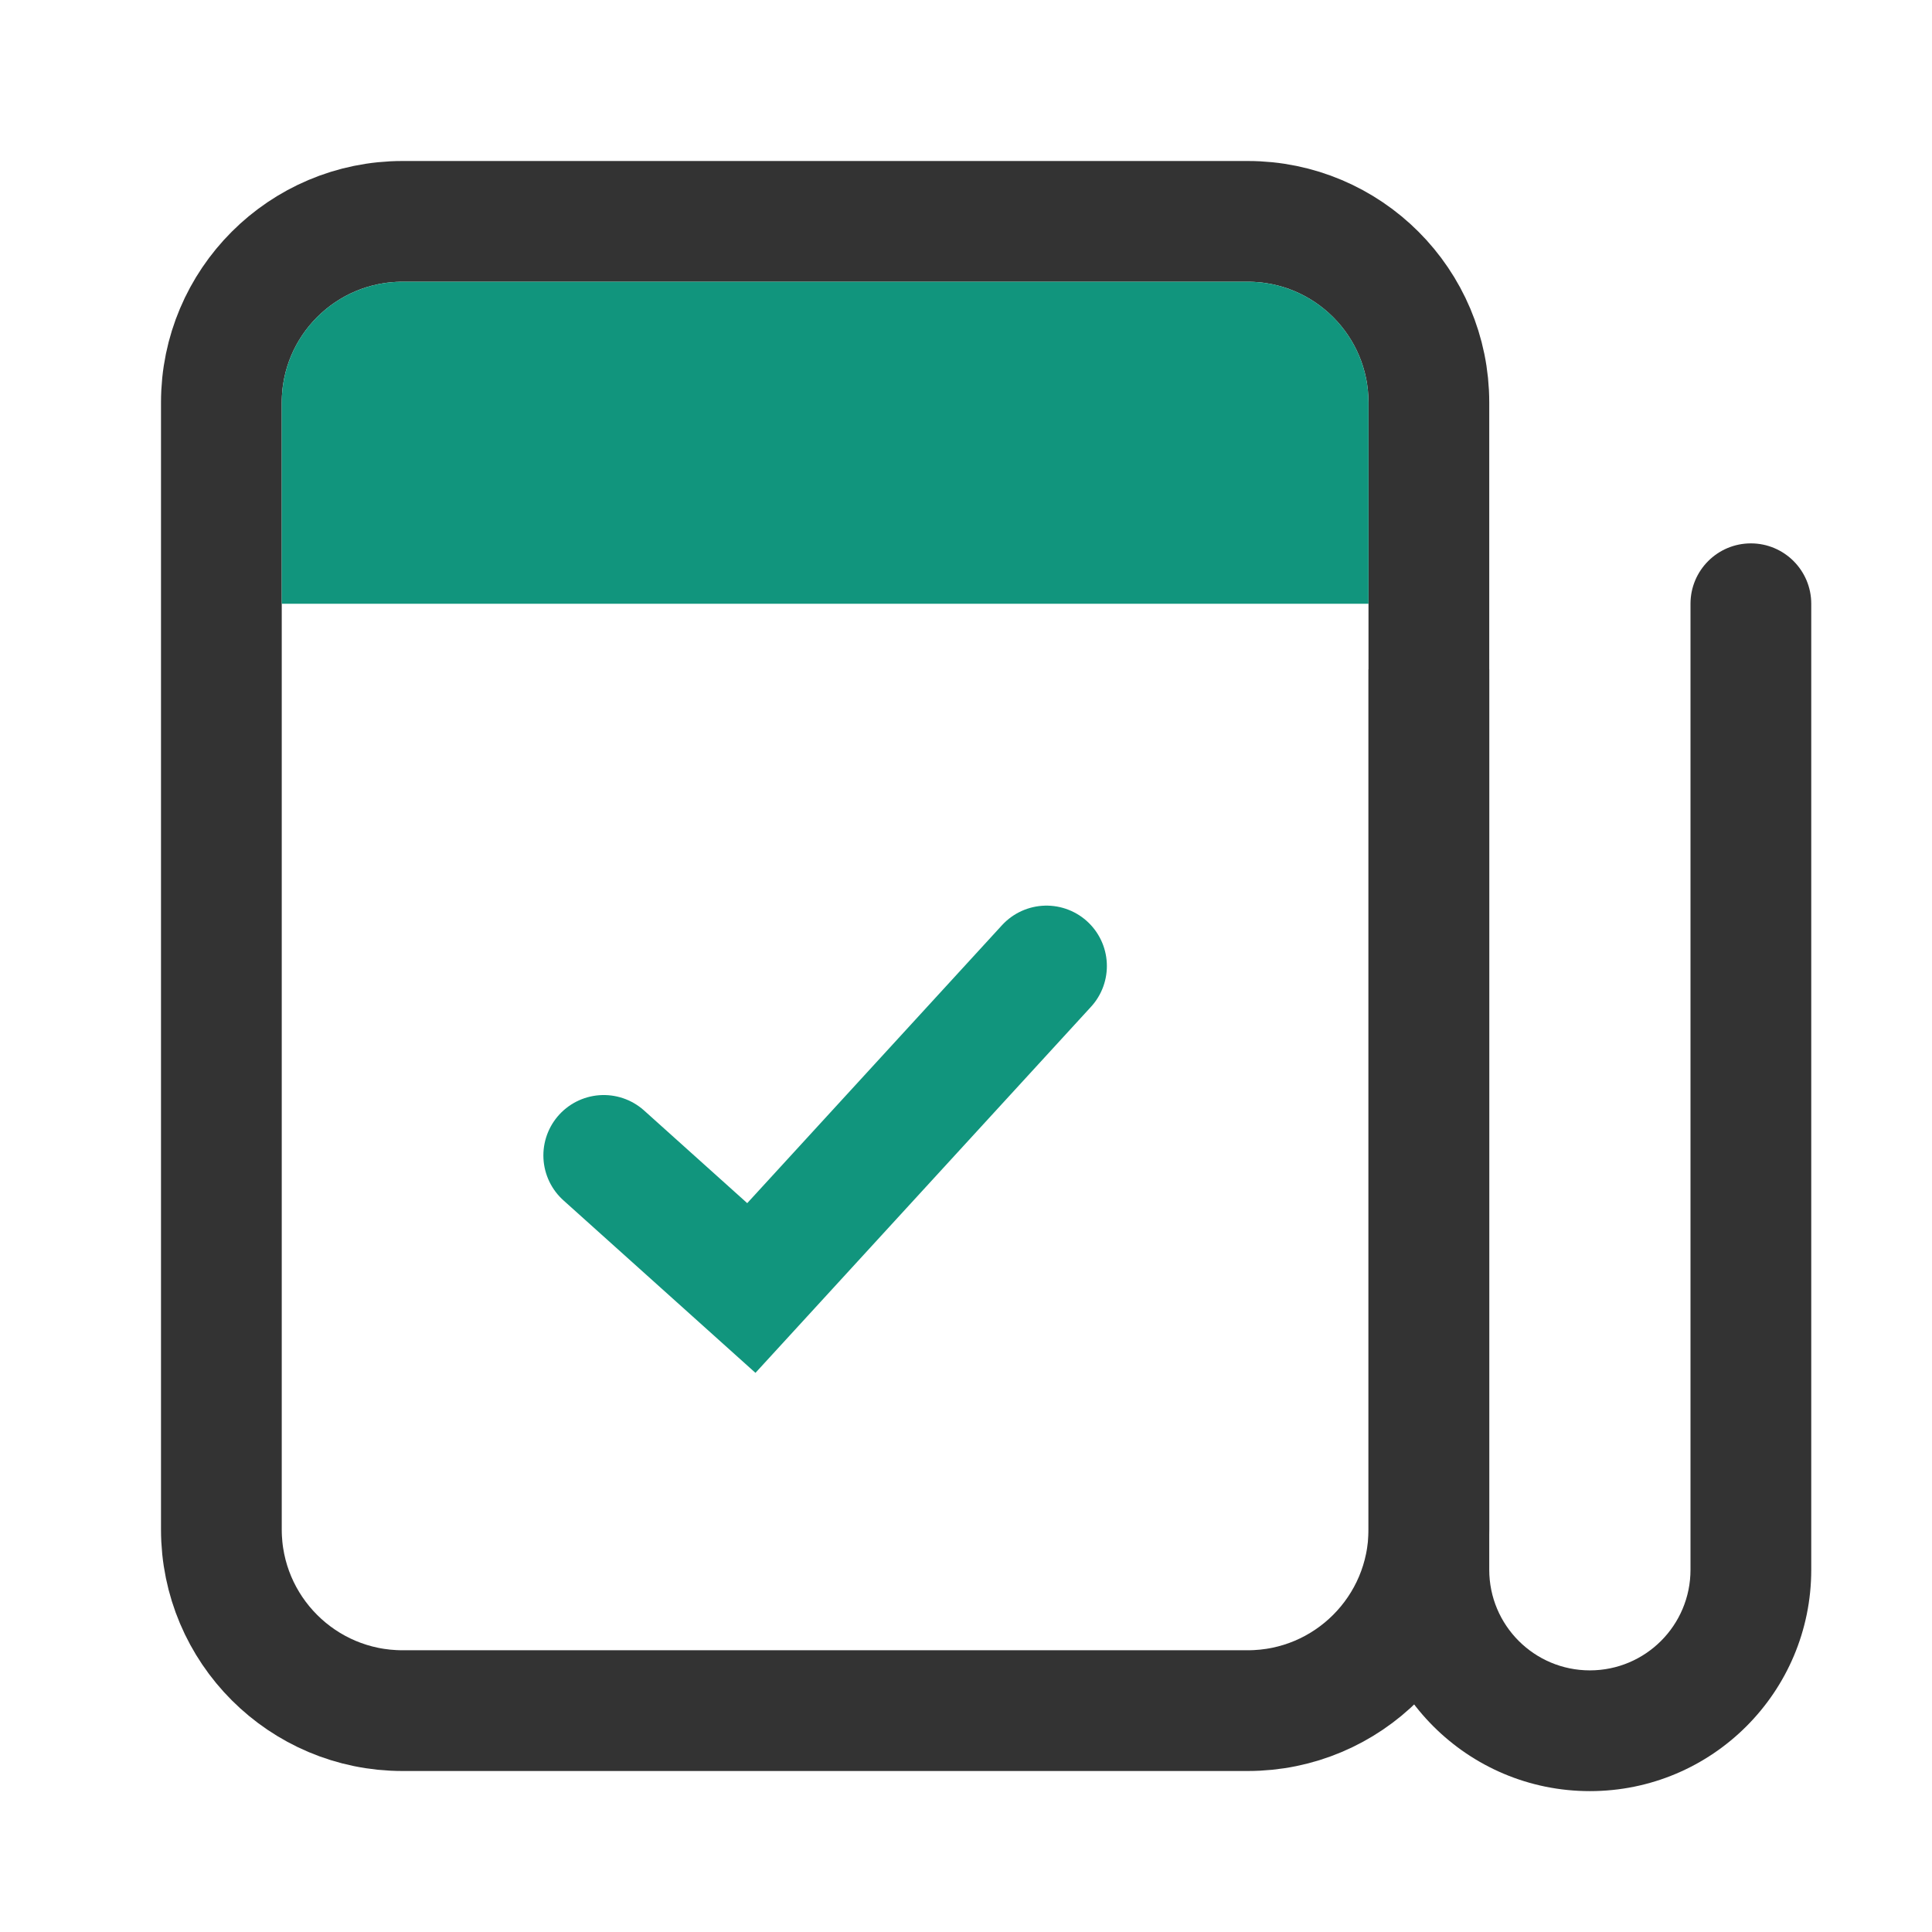
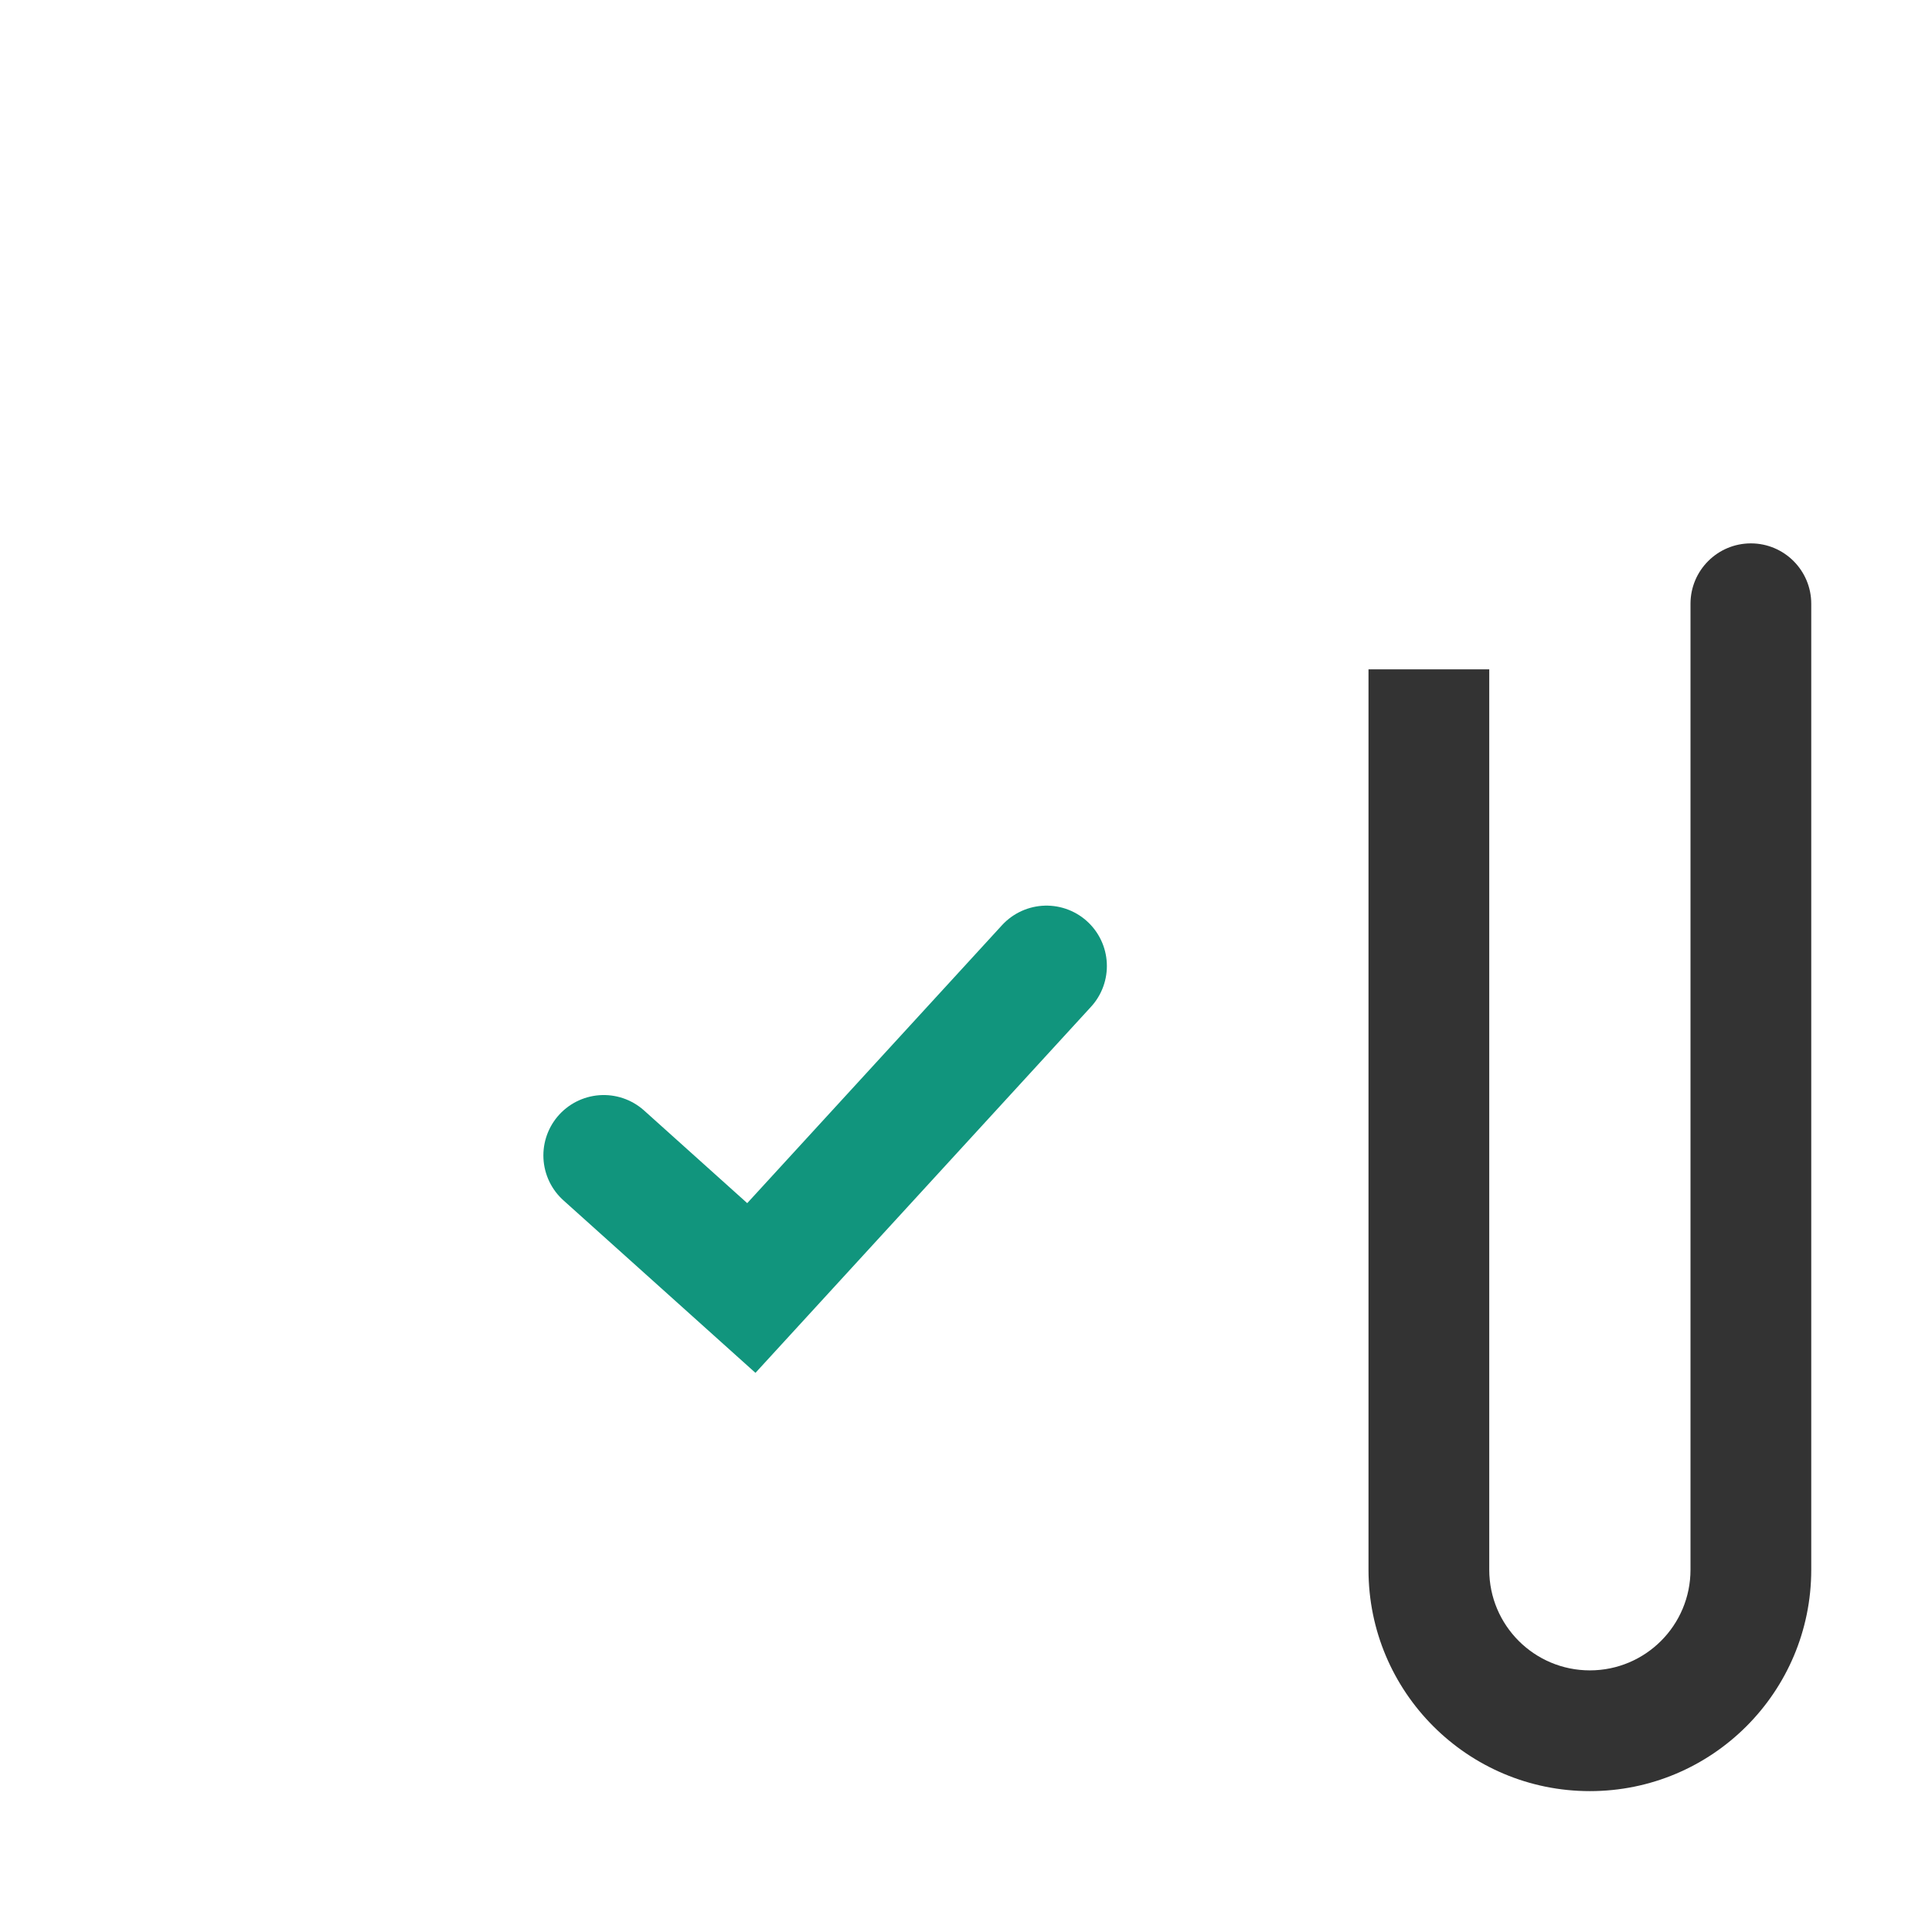
<svg xmlns="http://www.w3.org/2000/svg" width="48" height="48" viewBox="0 0 48 48" fill="none">
-   <path d="M5.5 10C5.5 7.515 7.515 5.5 10 5.5H31C33.485 5.5 35.5 7.515 35.5 10V38C35.5 40.485 33.485 42.5 31 42.5H29.929H10C7.515 42.5 5.5 40.485 5.5 38V10Z" stroke="#333333" stroke-width="3" />
  <path d="M15 28.706L18.667 32L26 24" stroke="#11957D" stroke-width="3" stroke-linecap="round" />
  <path d="M45 15C45 14.172 44.328 13.5 43.5 13.5C42.672 13.5 42 14.172 42 15H45ZM37 39V16.63H34V39H37ZM42 15V39H45V15H42ZM39.5 41.5C38.119 41.5 37 40.381 37 39H34C34 42.038 36.462 44.5 39.5 44.5V41.5ZM39.5 44.5C42.538 44.5 45 42.038 45 39H42C42 40.381 40.881 41.5 39.5 41.5V44.5Z" fill="#333333" />
-   <path d="M7 10C7 8.343 8.343 7 10 7H31C32.657 7 34 8.343 34 10V15H7V10Z" fill="#11957D" />
</svg>